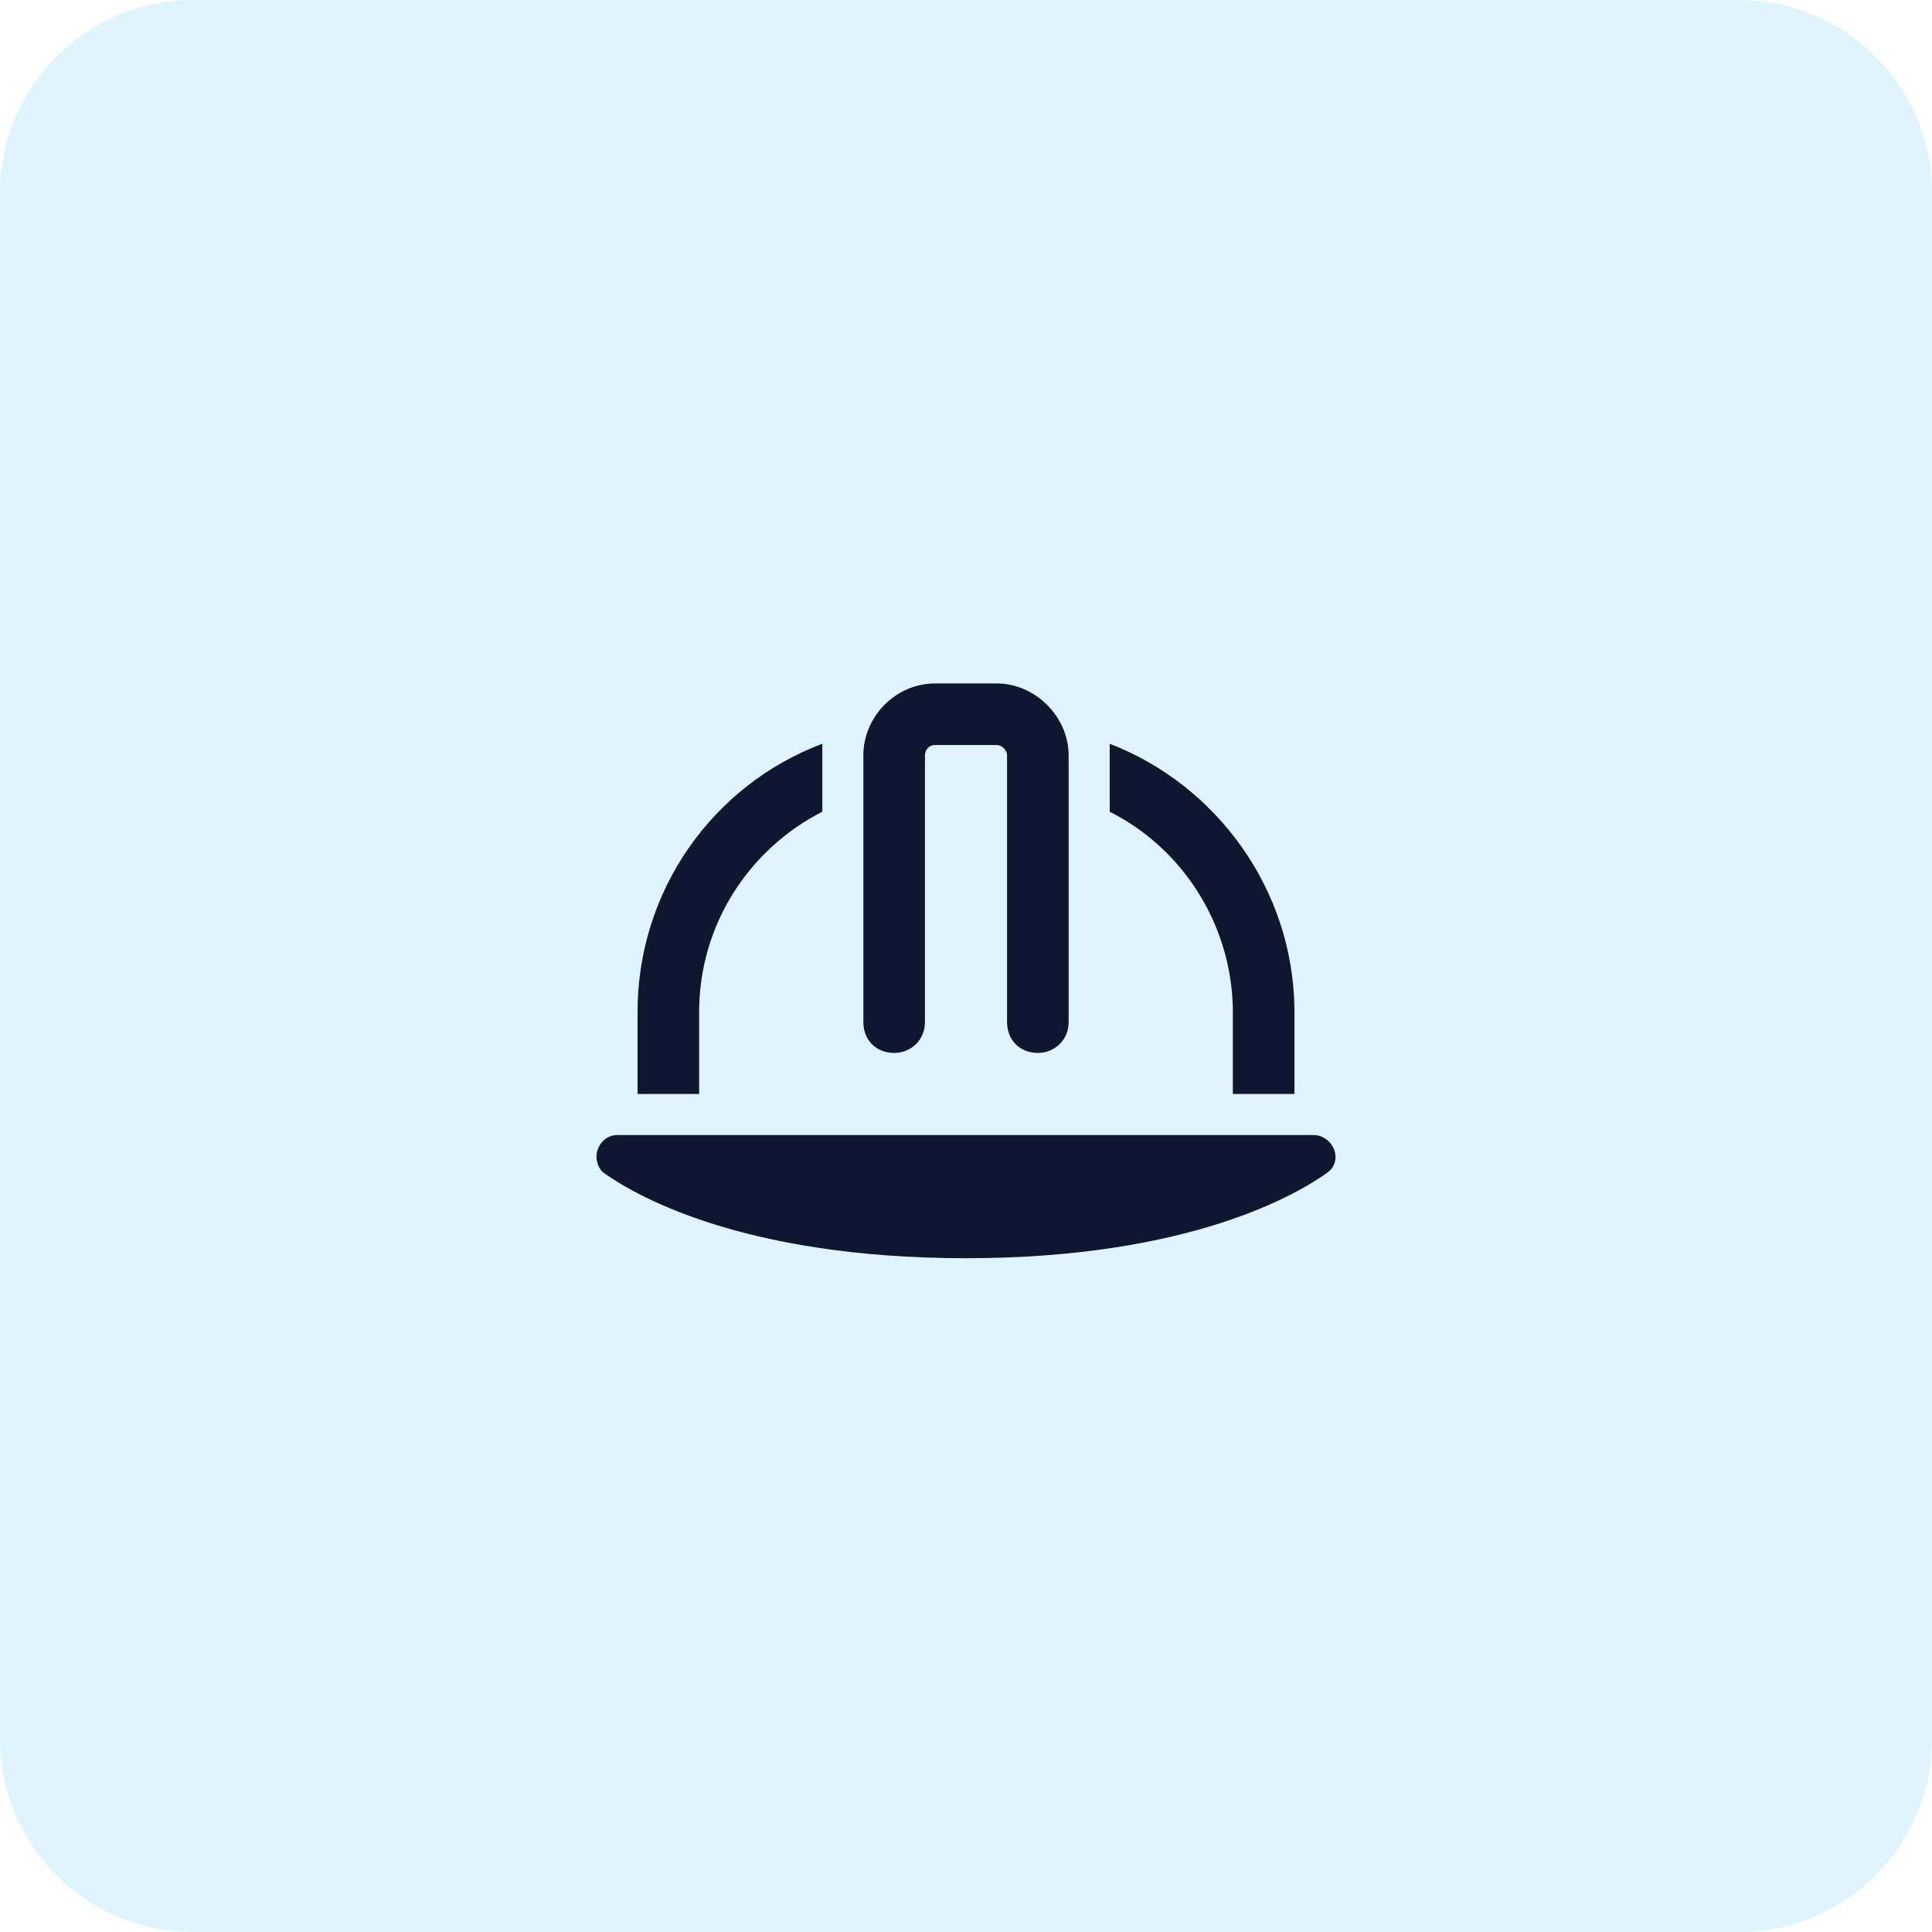
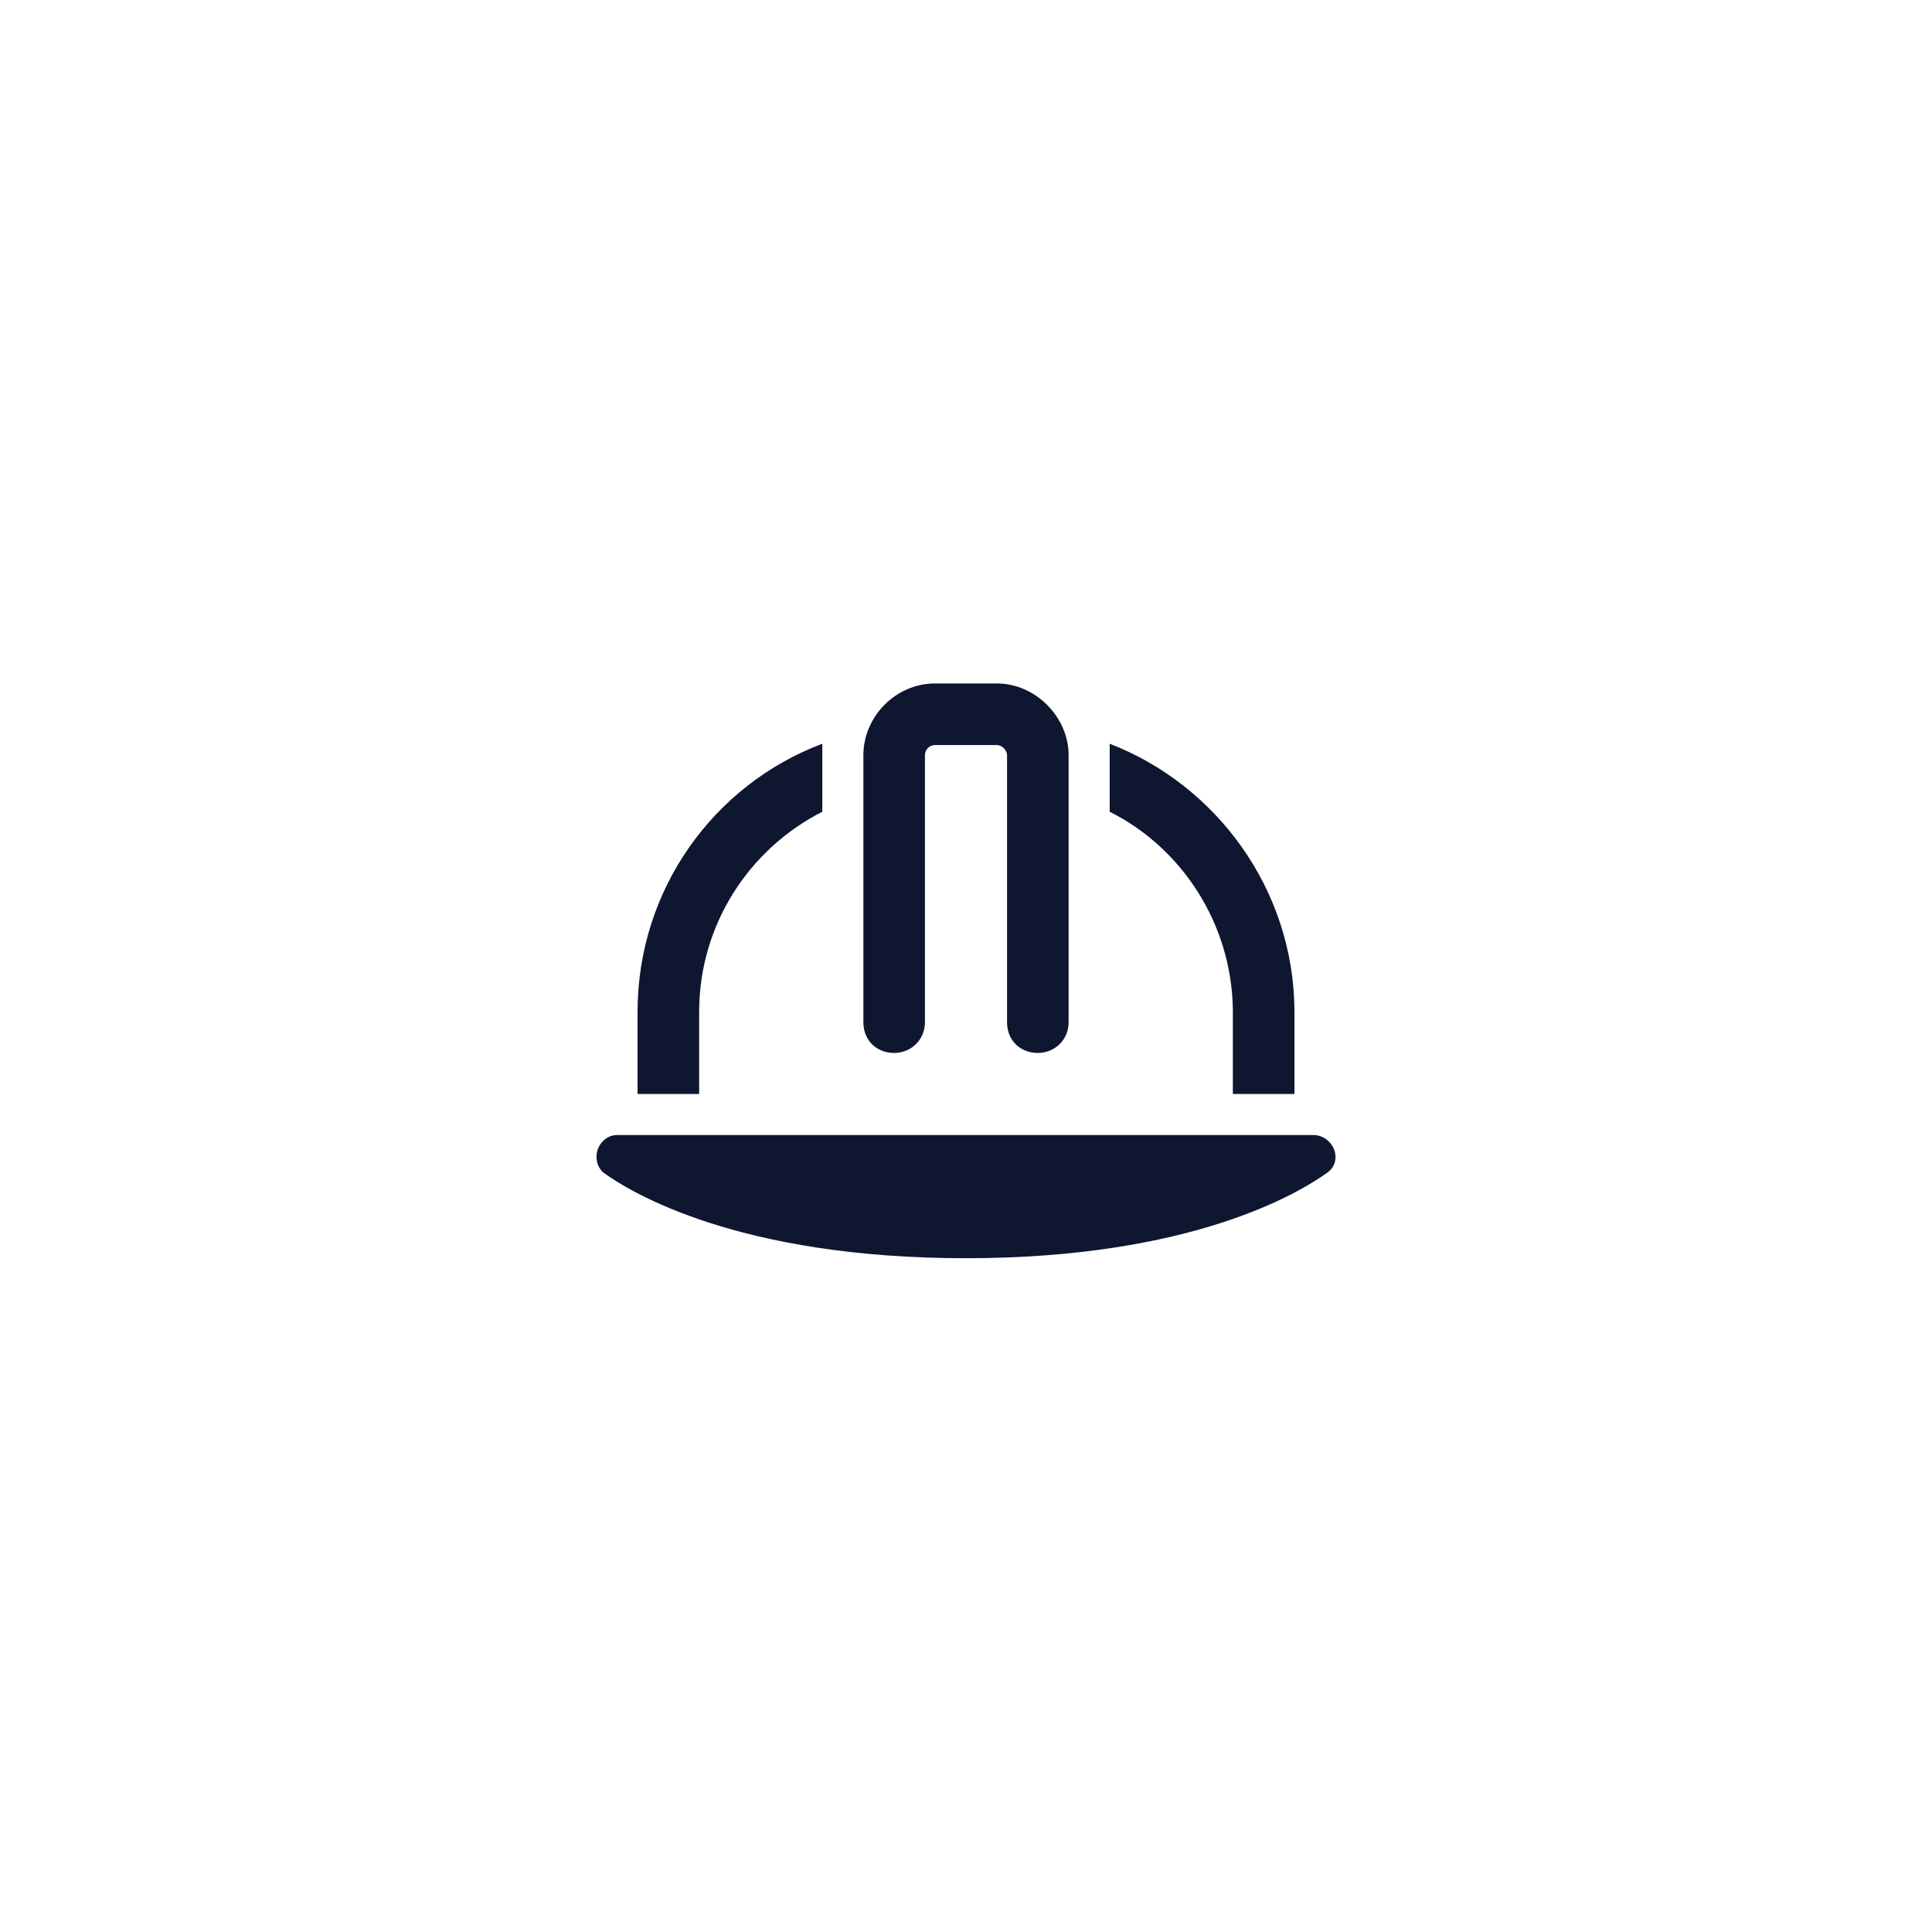
<svg xmlns="http://www.w3.org/2000/svg" width="100" height="100" viewBox="0 0 100 100" fill="none">
-   <path d="M0 10C0 4.477 4.477 0 10 0H90C95.523 0 100 4.477 100 10V90C100 95.523 95.523 100 90 100H10C4.477 100 0 95.523 0 90V10Z" fill="#ADE6FF" fill-opacity="0.4" />
  <path d="M48.406 38.562C48.074 38.562 47.875 38.828 47.875 39.094V52.906C47.875 53.836 47.145 54.5 46.281 54.5C45.352 54.5 44.688 53.836 44.688 52.906V39.094C44.688 37.102 46.348 35.375 48.406 35.375H51.594C53.586 35.375 55.312 37.102 55.312 39.094V52.906C55.312 53.836 54.582 54.5 53.719 54.5C52.789 54.5 52.125 53.836 52.125 52.906V39.094C52.125 38.828 51.859 38.562 51.594 38.562H48.406ZM67.996 58.75C68.594 58.75 69.125 59.281 69.125 59.879C69.125 60.211 68.992 60.477 68.727 60.676C67.266 61.738 61.688 65.125 50 65.125C38.246 65.125 32.668 61.738 31.207 60.676C31.008 60.477 30.875 60.211 30.875 59.879C30.875 59.281 31.34 58.75 31.938 58.75H67.996ZM33 52.375C33 46.066 36.918 40.621 42.562 38.496V42.016C38.777 43.941 36.188 47.859 36.188 52.375V56.625H33V52.375ZM63.812 52.242C63.746 47.793 61.156 43.875 57.438 42.016V38.496C62.949 40.621 66.934 46 67 52.242V52.375V56.625H63.812V52.242Z" fill="#0E1630" />
</svg>